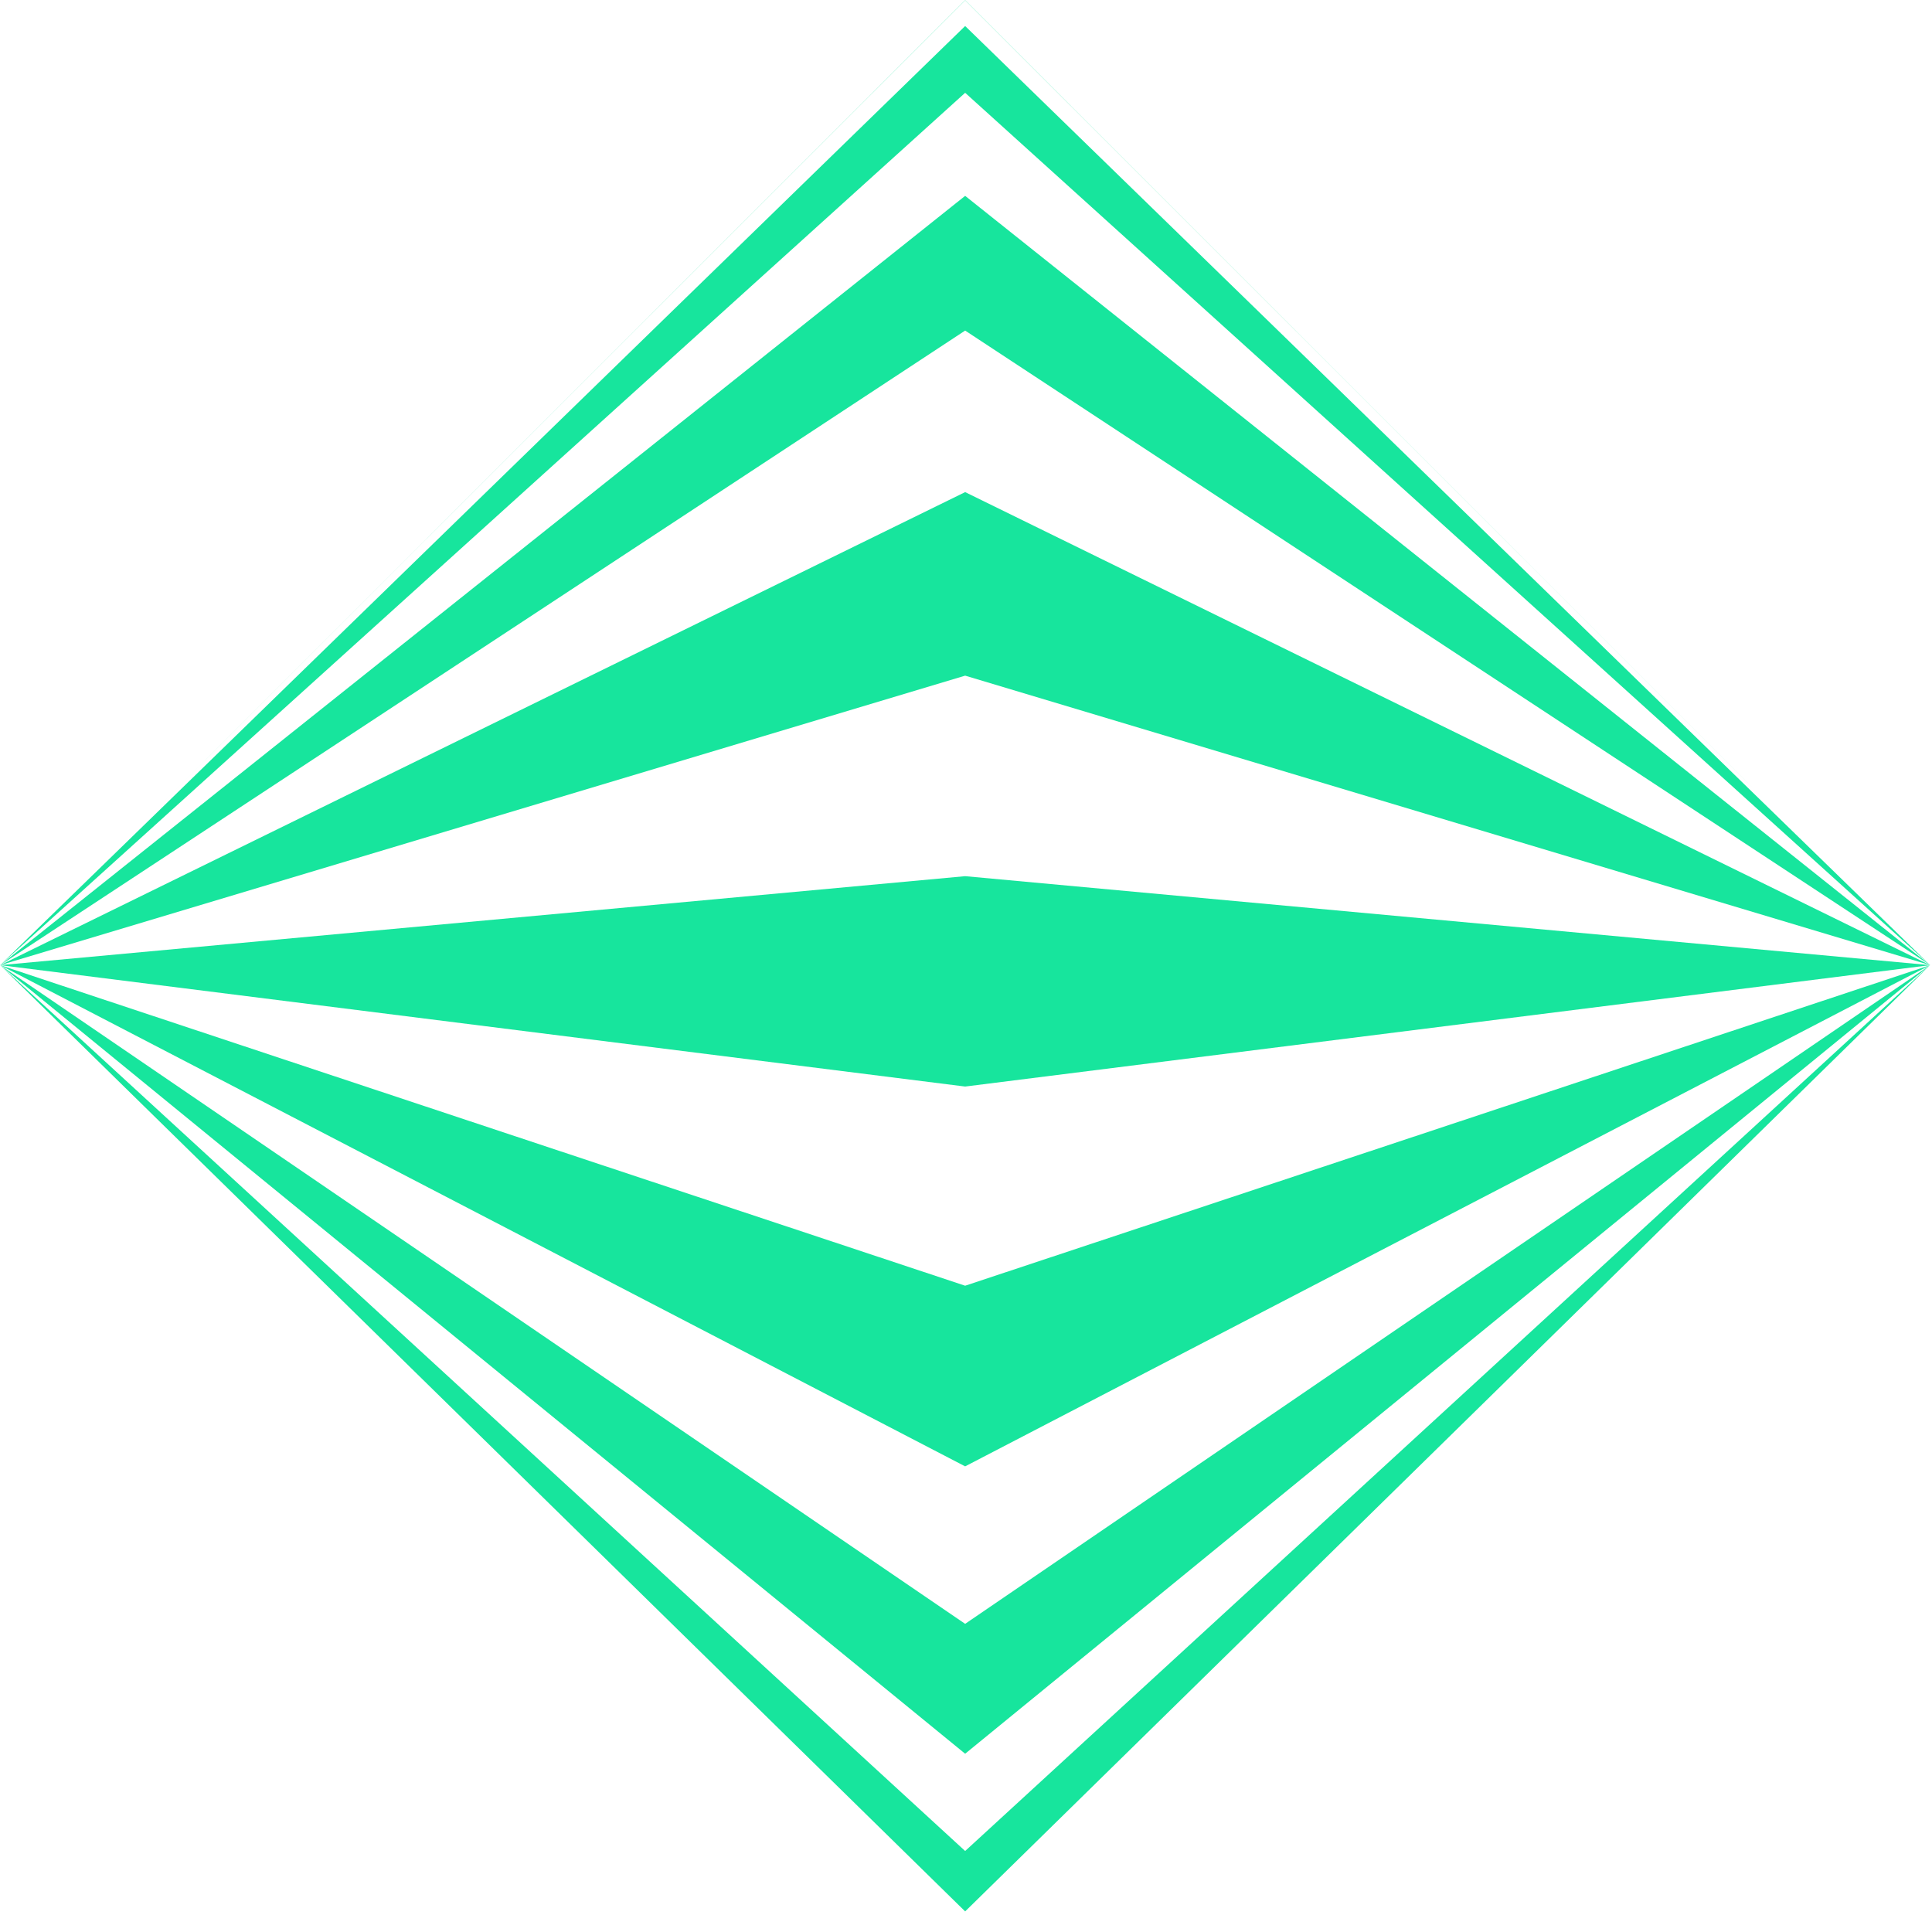
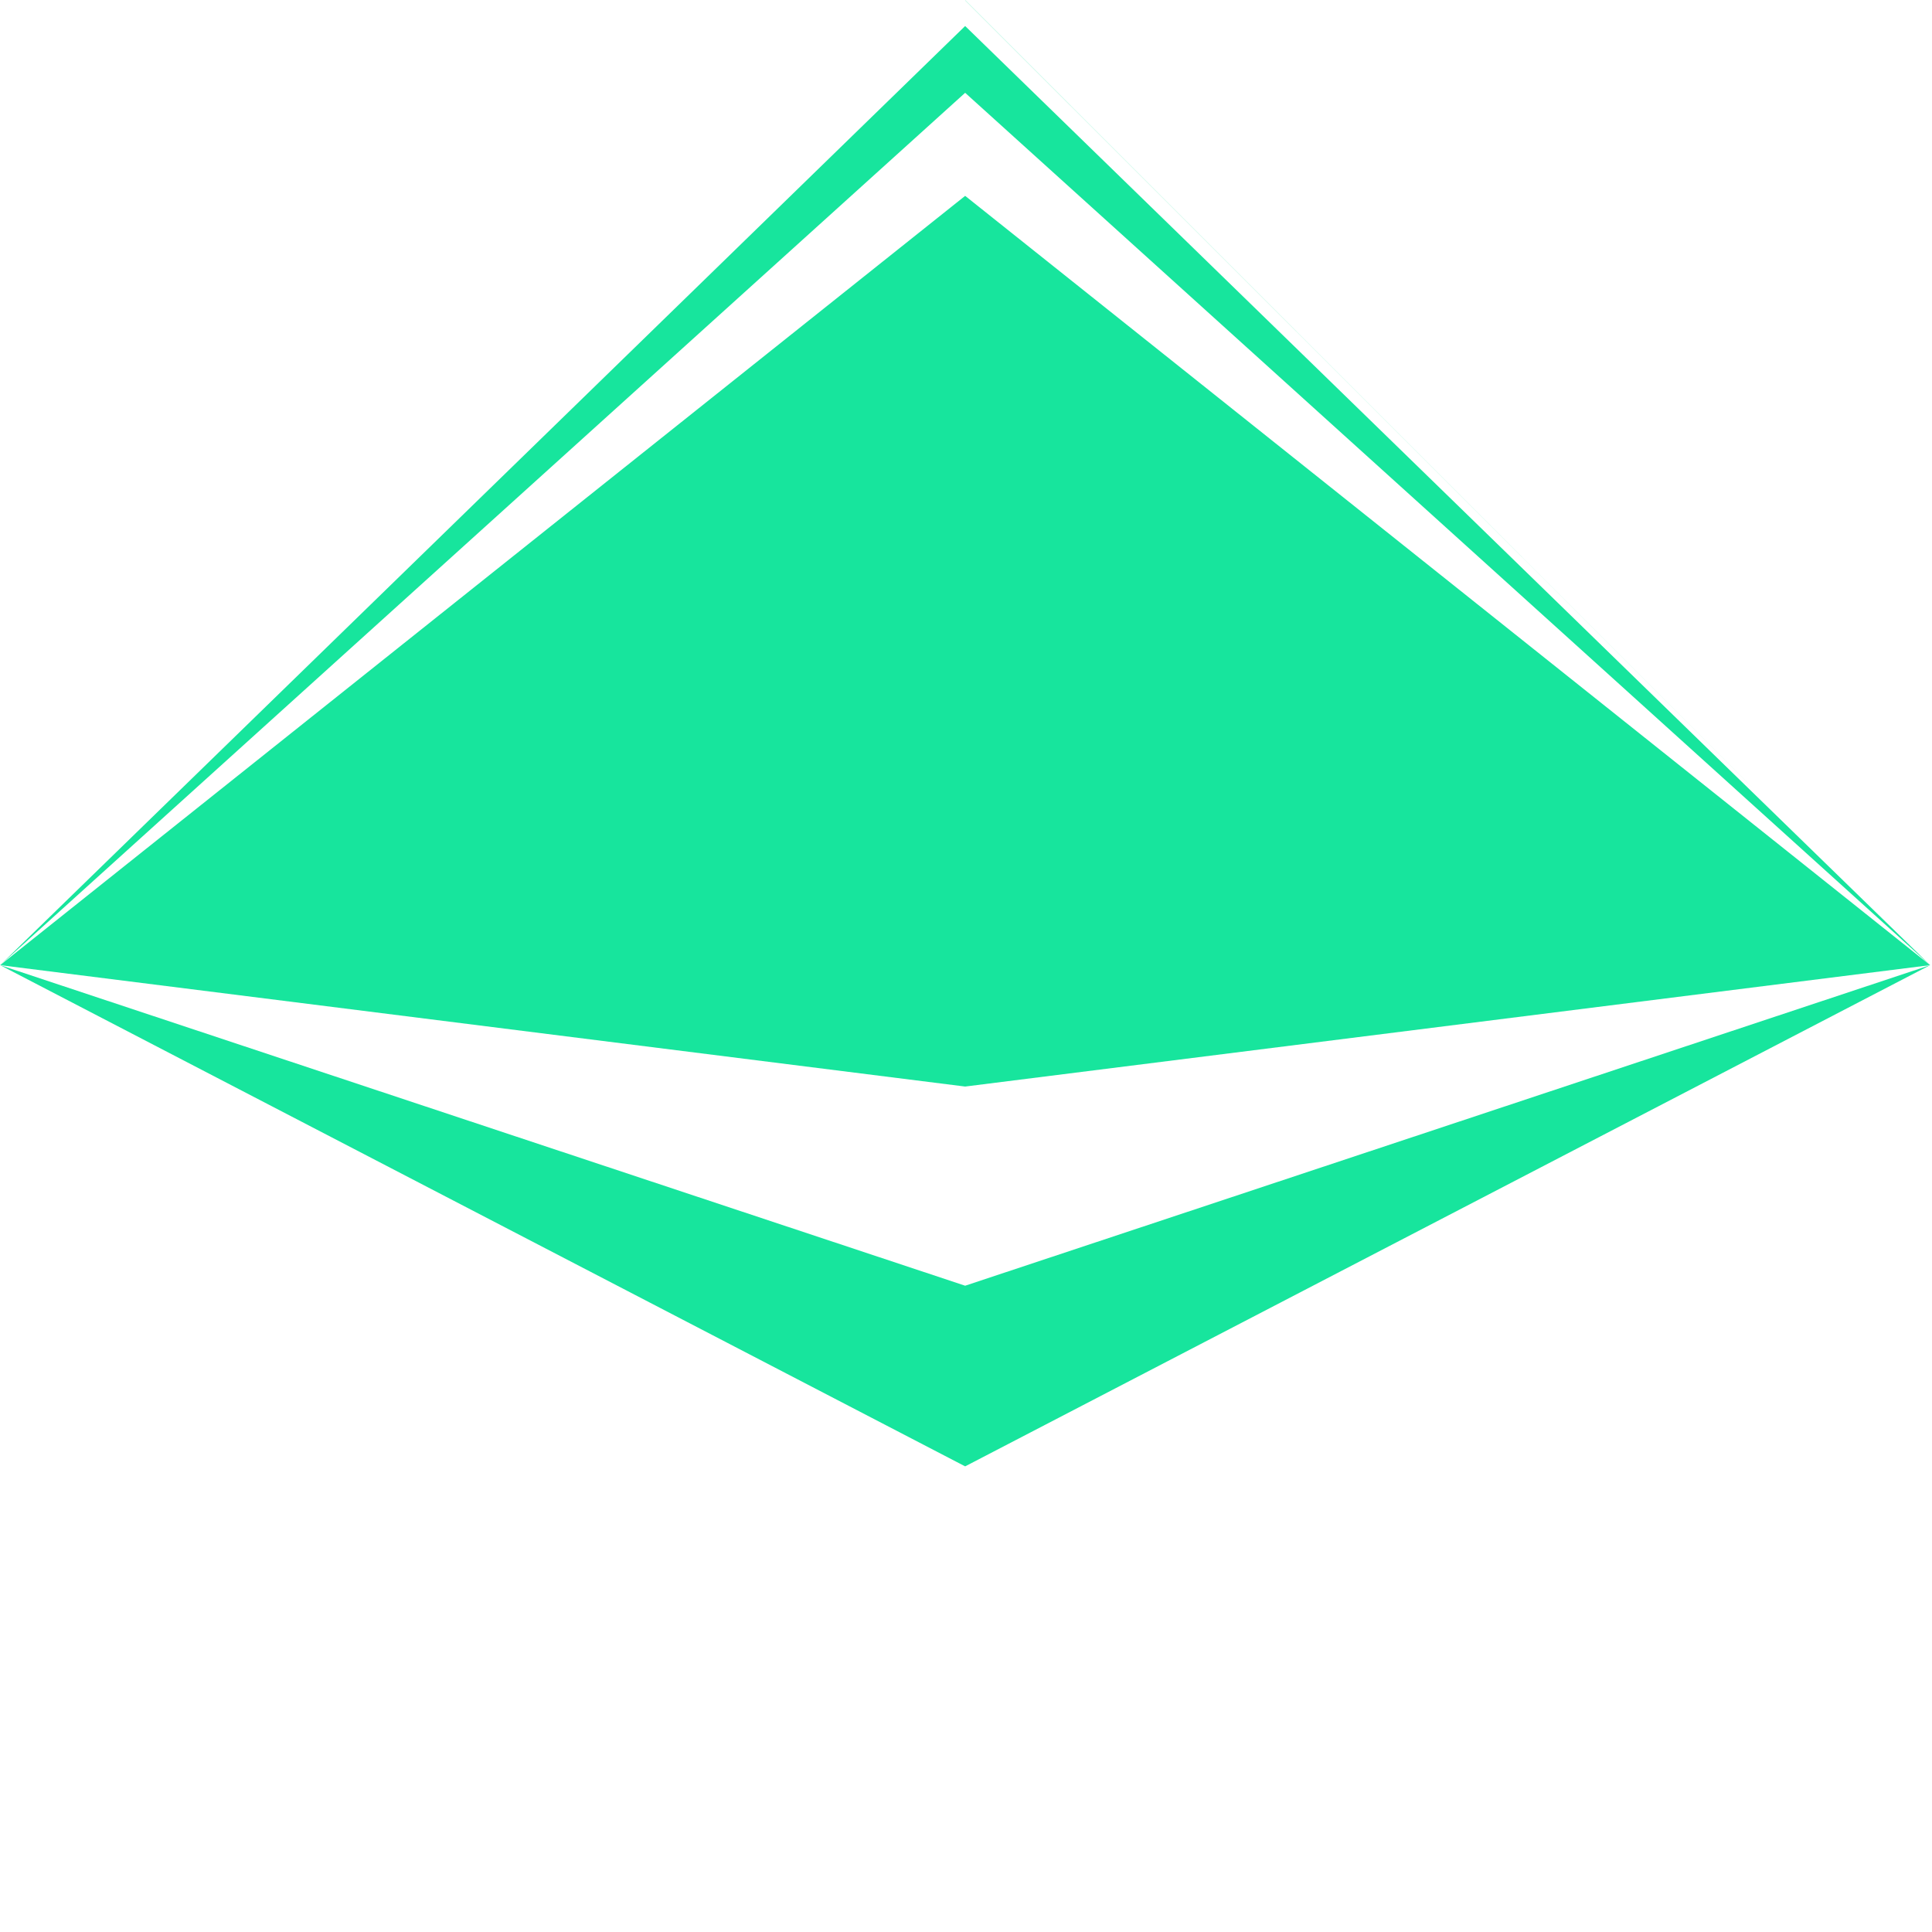
<svg xmlns="http://www.w3.org/2000/svg" width="758" height="758" viewBox="0 0 758 758" fill="none">
-   <path d="M378.666 0.065V0.141L46.557 332.173L378.666 0.065Z" fill="#17E59D" />
-   <path d="M757.266 378.666L378.666 749.921L0.065 378.666L378.666 726.221L757.266 378.666Z" fill="#17E59D" />
-   <path d="M757.267 378.666L378.666 265.086L0.065 378.666L378.666 193.076L757.267 378.666Z" fill="#17E59D" />
  <path d="M378.666 0.065V0.141L710.774 332.173L378.666 0.065Z" fill="#17E59D" />
-   <path d="M757.266 378.666L378.666 688.058L0.065 378.666L378.666 637.098L757.266 378.666Z" fill="#17E59D" />
  <path d="M757.266 378.666L378.666 575.311L0.065 378.666L378.666 504.436L757.266 378.666Z" fill="#17E59D" />
  <path d="M757.267 378.666L378.666 426.294L0.065 378.666L378.666 343.759L757.267 378.666Z" fill="#17E59D" />
-   <path d="M757.266 378.666L378.666 129.698L0.065 378.666L378.666 76.845L757.266 378.666Z" fill="#17E59D" />
+   <path d="M757.266 378.666L0.065 378.666L378.666 76.845L757.266 378.666Z" fill="#17E59D" />
  <path d="M757.266 378.666L378.666 36.411L0.216 378.514L0.368 378.362L378.666 10.211L756.964 378.362L757.115 378.514L757.266 378.666Z" fill="#17E59D" />
</svg>